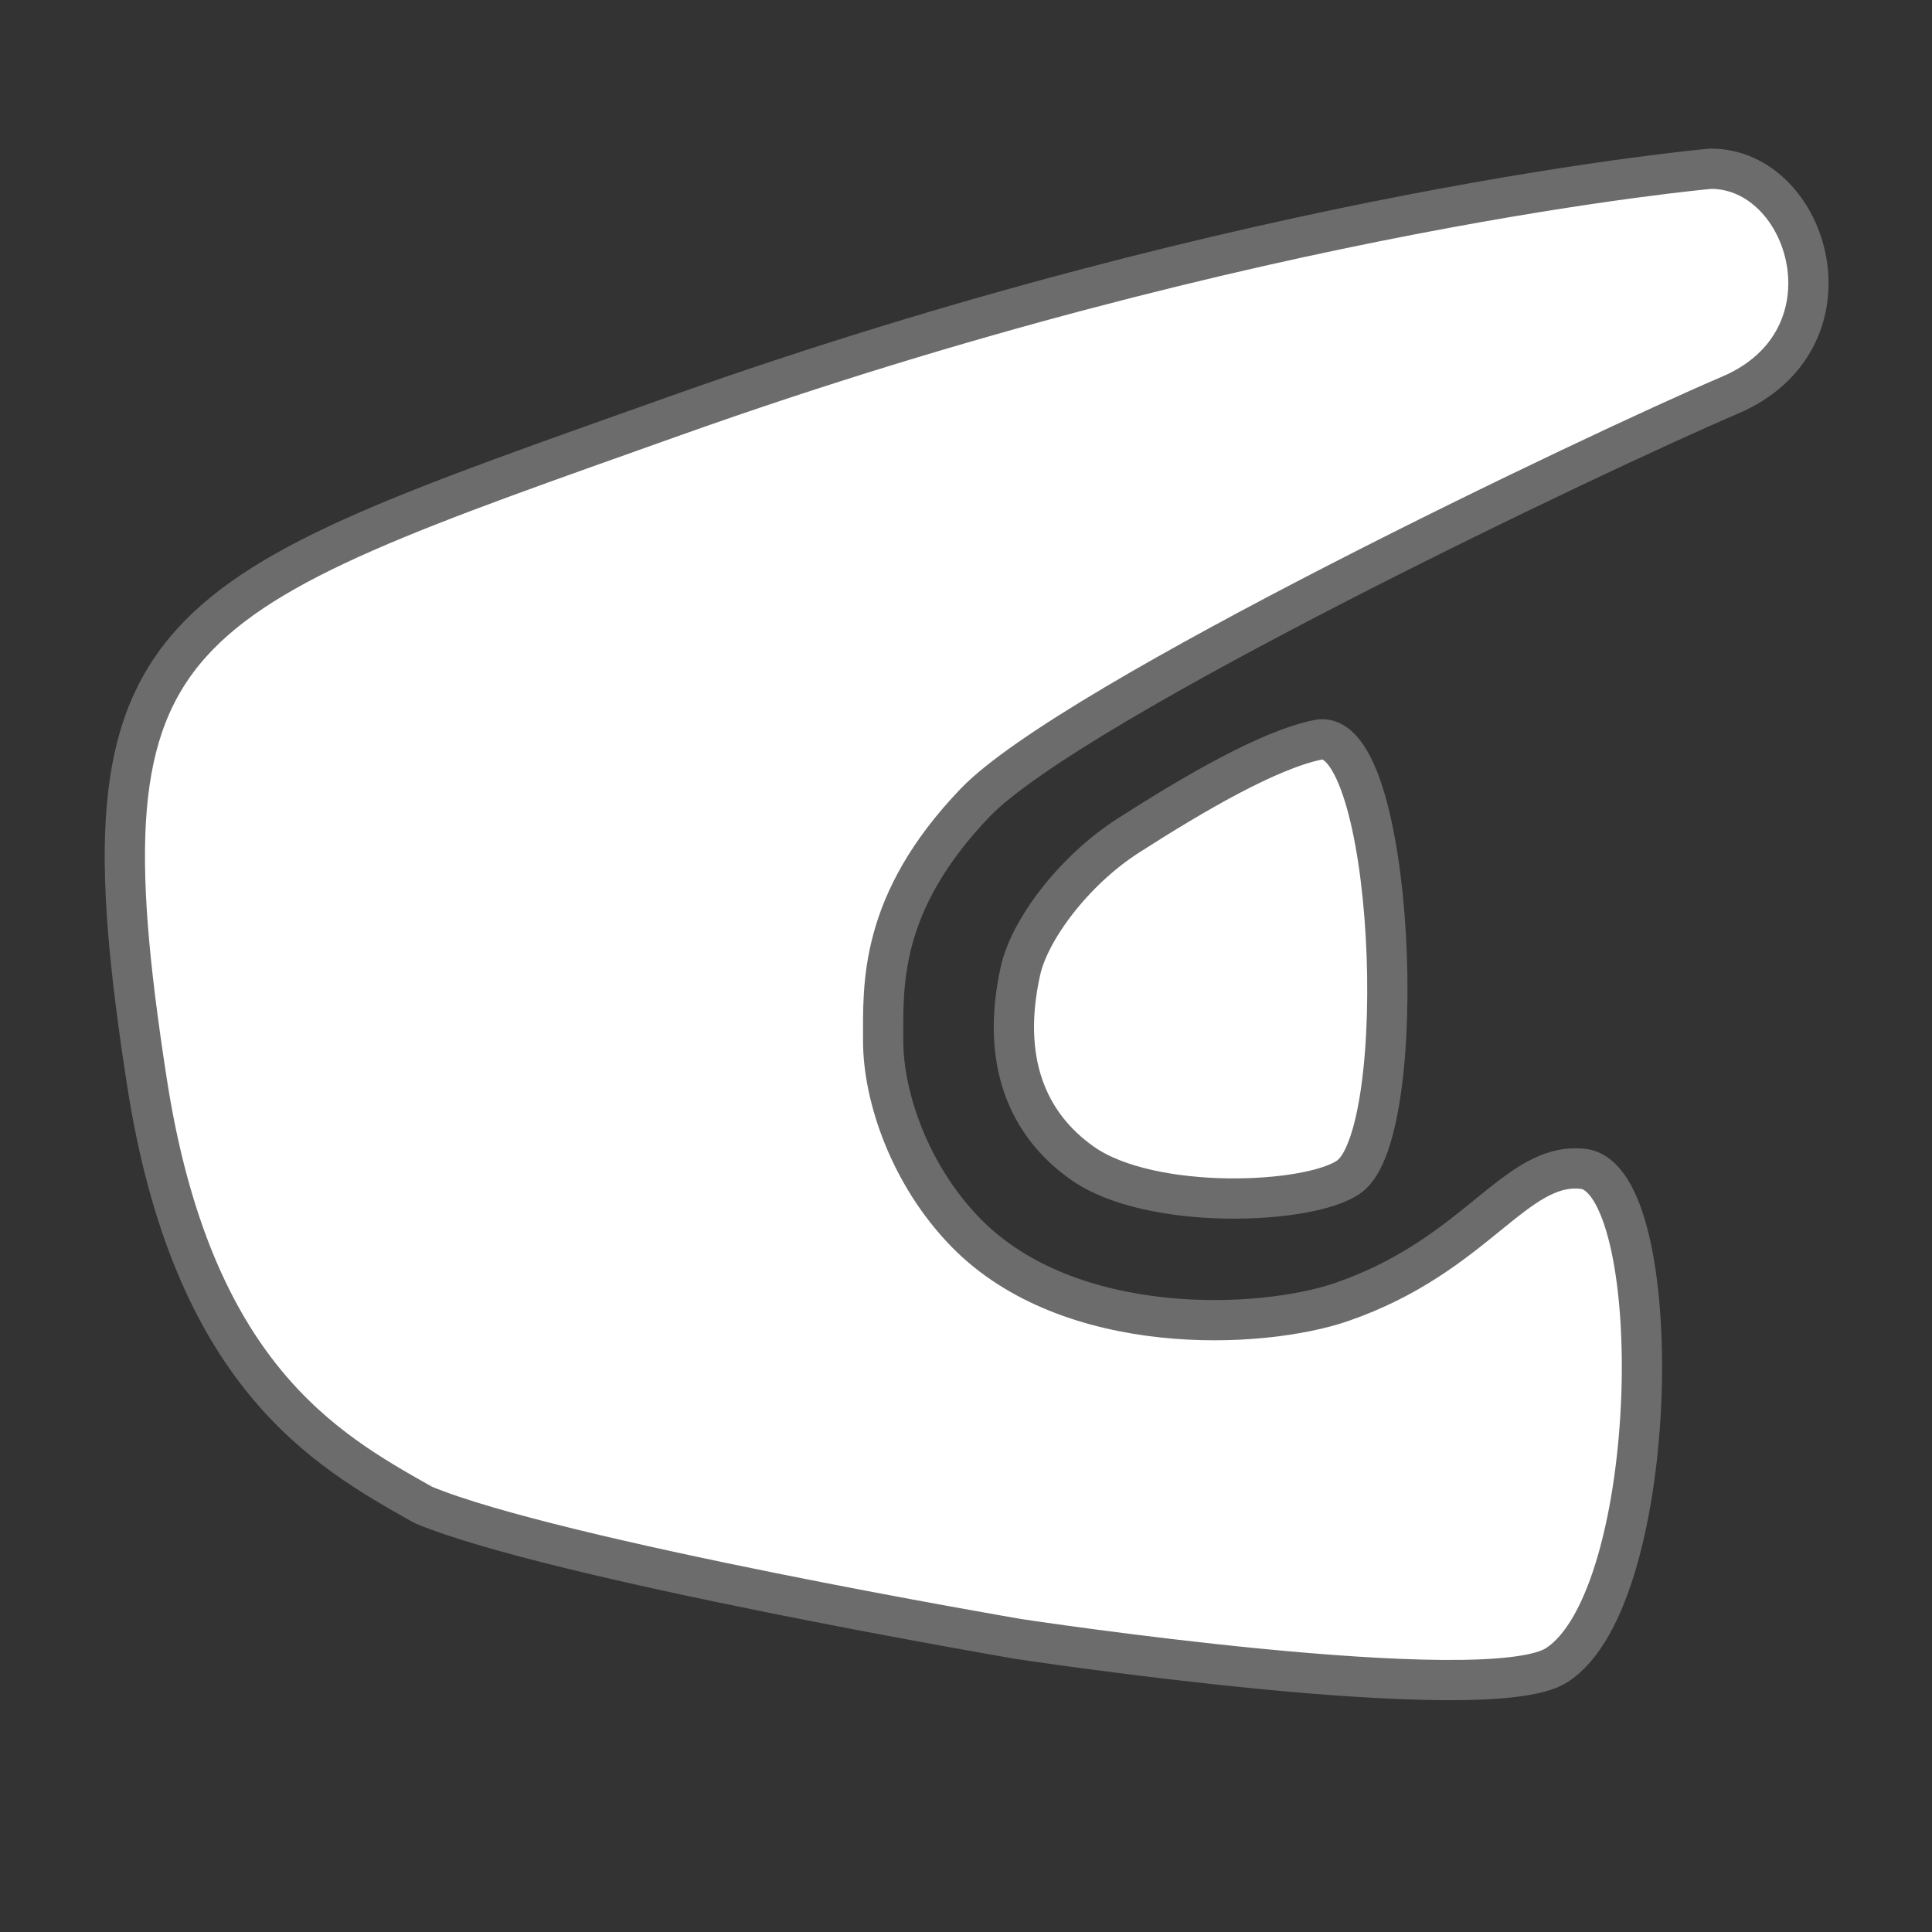
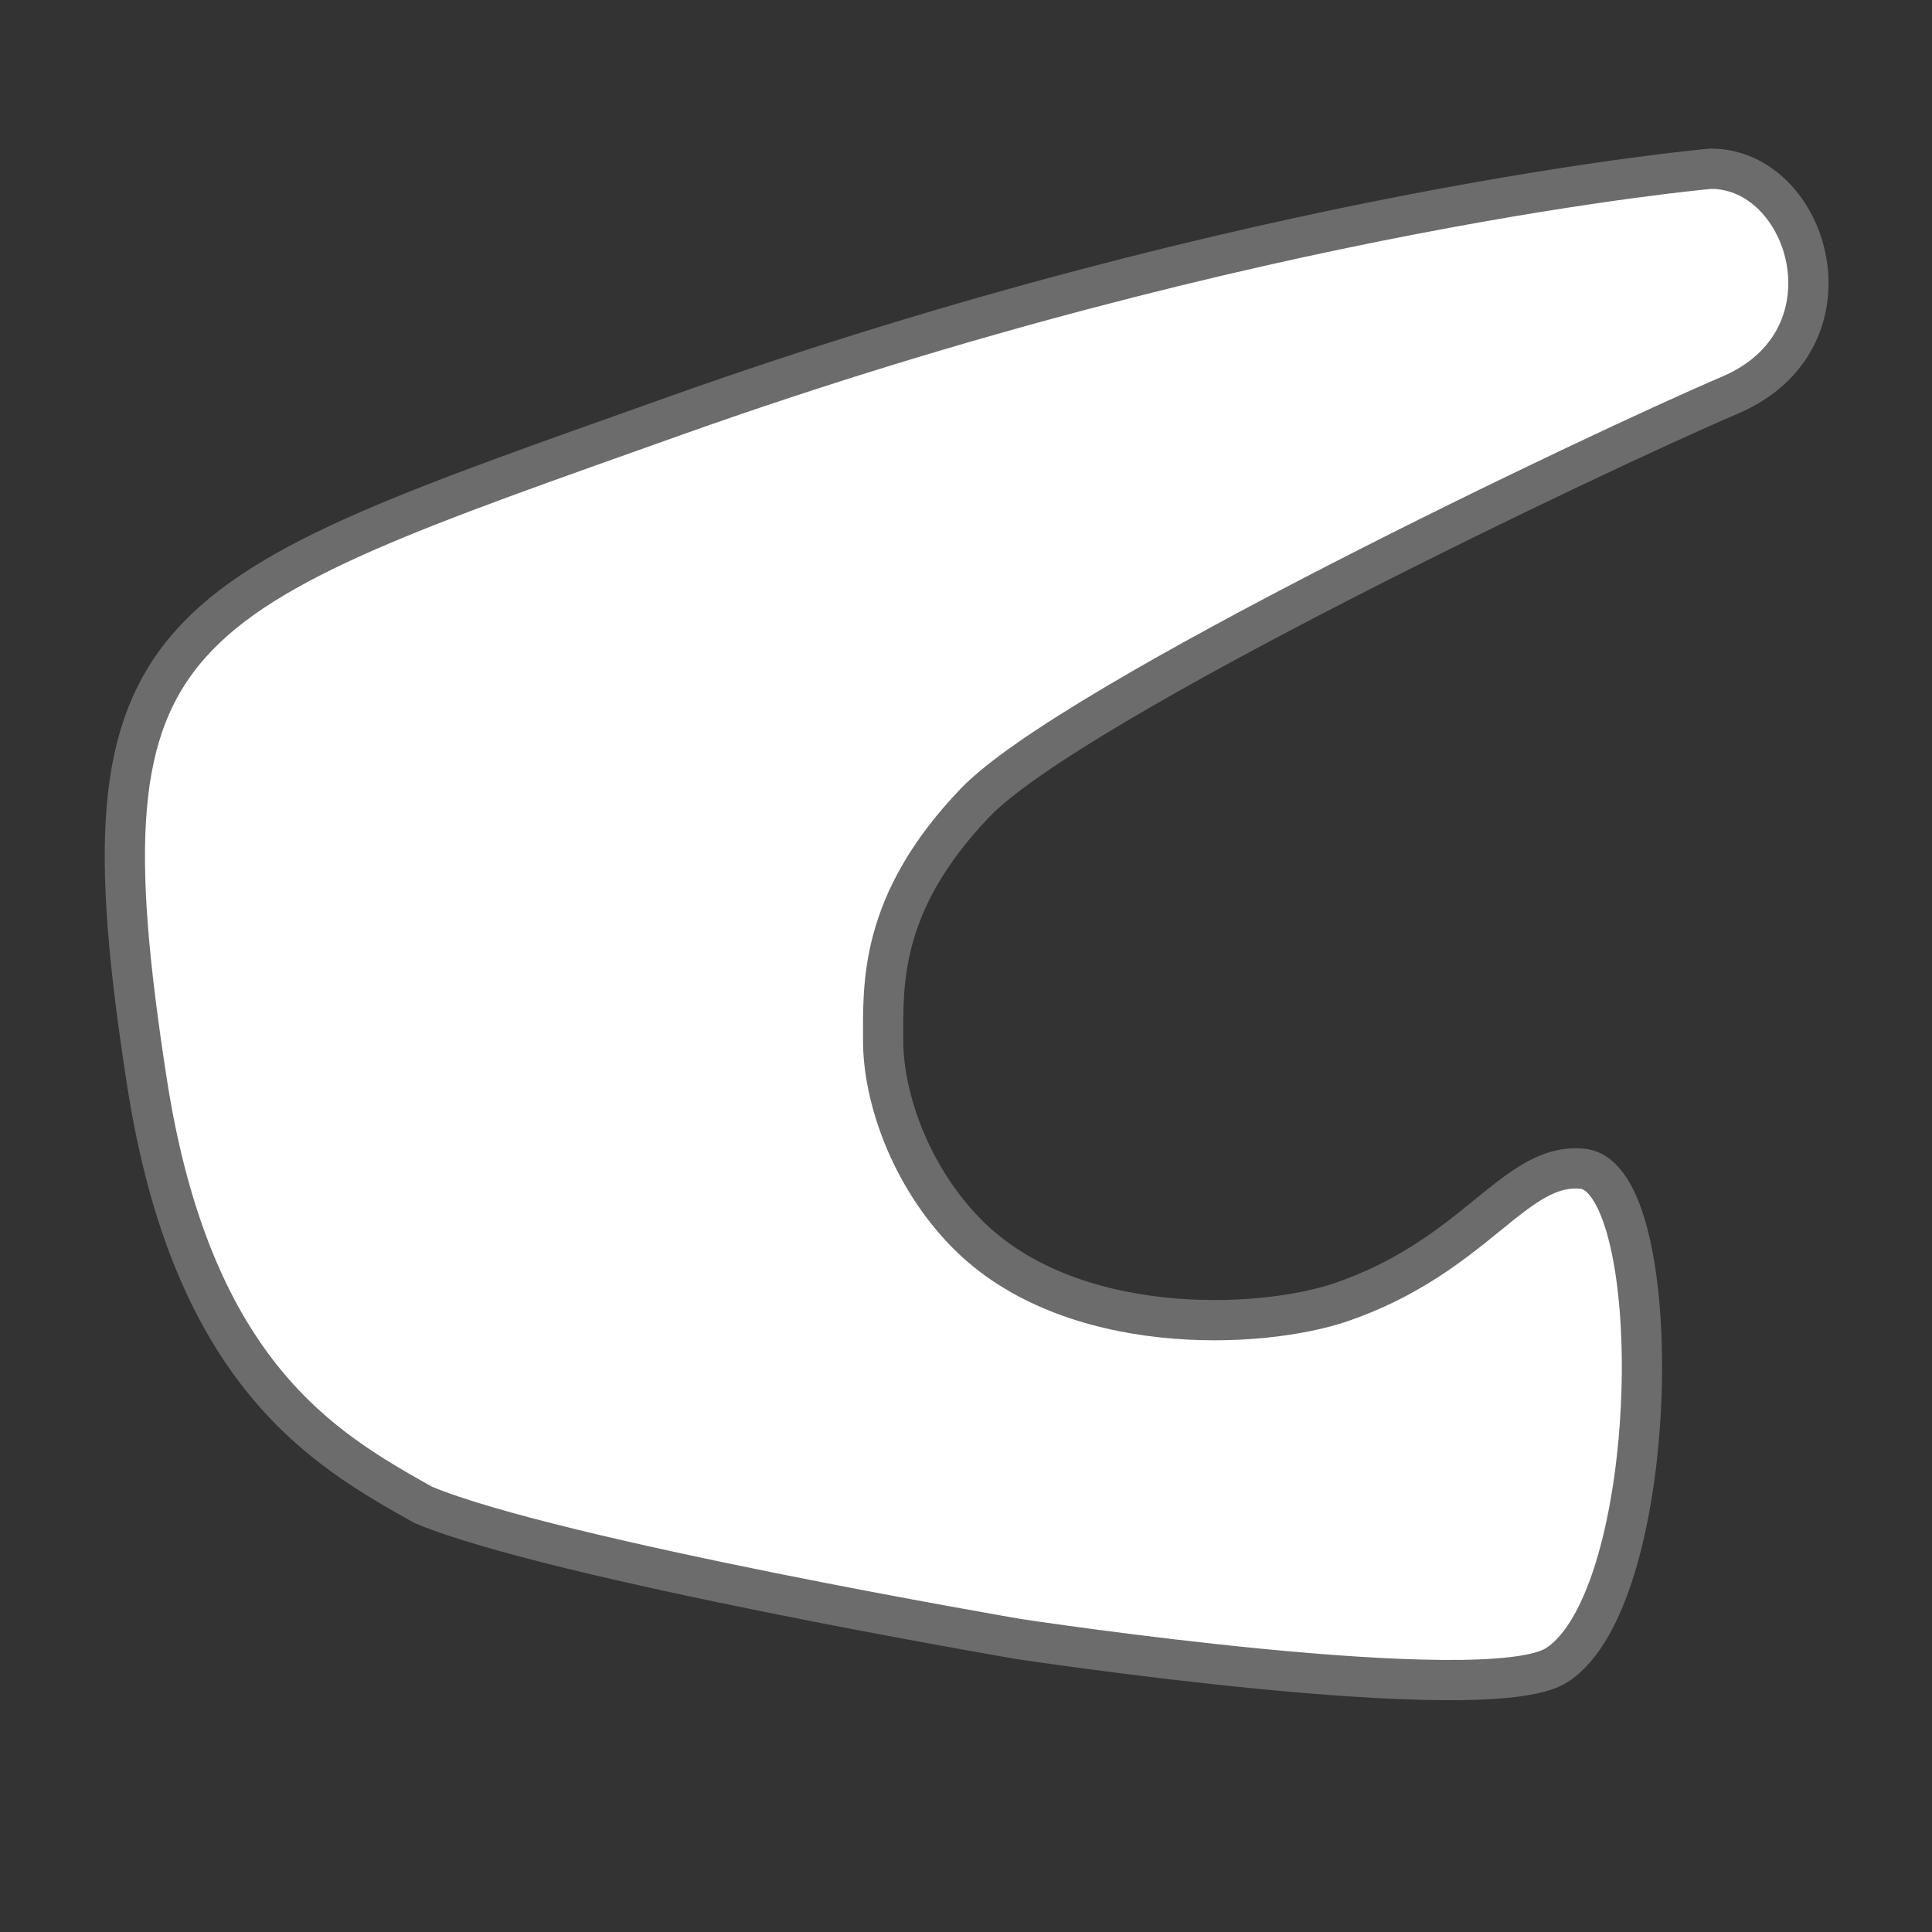
<svg xmlns="http://www.w3.org/2000/svg" width="24" height="24" viewBox="0 0 24 24" fill="none">
  <rect x="0" y="0" width="24" height="24" fill="#333333" stroke="none" />
  <path d="M5.234 18.681L5.262 18.696C6.891 19.375 12.646 20.359 12.646 20.359C12.646 20.359 18.46 21.243 19.335 20.687C20.654 19.85 20.723 14.626 19.66 14.519C18.817 14.433 18.343 15.596 16.666 16.174C15.661 16.52 13.283 16.625 12 15.314C11.3 14.598 10.971 13.622 10.971 12.932C10.971 12.241 10.914 11.223 12.113 9.972C13.312 8.72 19.865 5.602 21.49 4.909C23.114 4.216 22.48 2.096 21.252 2.096C21.252 2.096 15.621 2.59 8.384 5.166C1.998 7.439 0.93 7.669 1.826 13.446C2.39 17.079 4.045 18.011 5.234 18.681Z" fill="white" stroke="#6C6C6C" stroke-width="0.5" />
-   <path d="M13.452 14.454C12.749 13.963 12.432 13.16 12.677 12.058C12.789 11.554 13.333 10.818 14.016 10.38C14.828 9.86 15.757 9.316 16.372 9.19C17.325 8.996 17.538 14.056 16.759 14.617C16.279 14.963 14.303 15.048 13.452 14.454Z" fill="white" stroke="#6C6C6C" stroke-width="0.5" />
</svg>